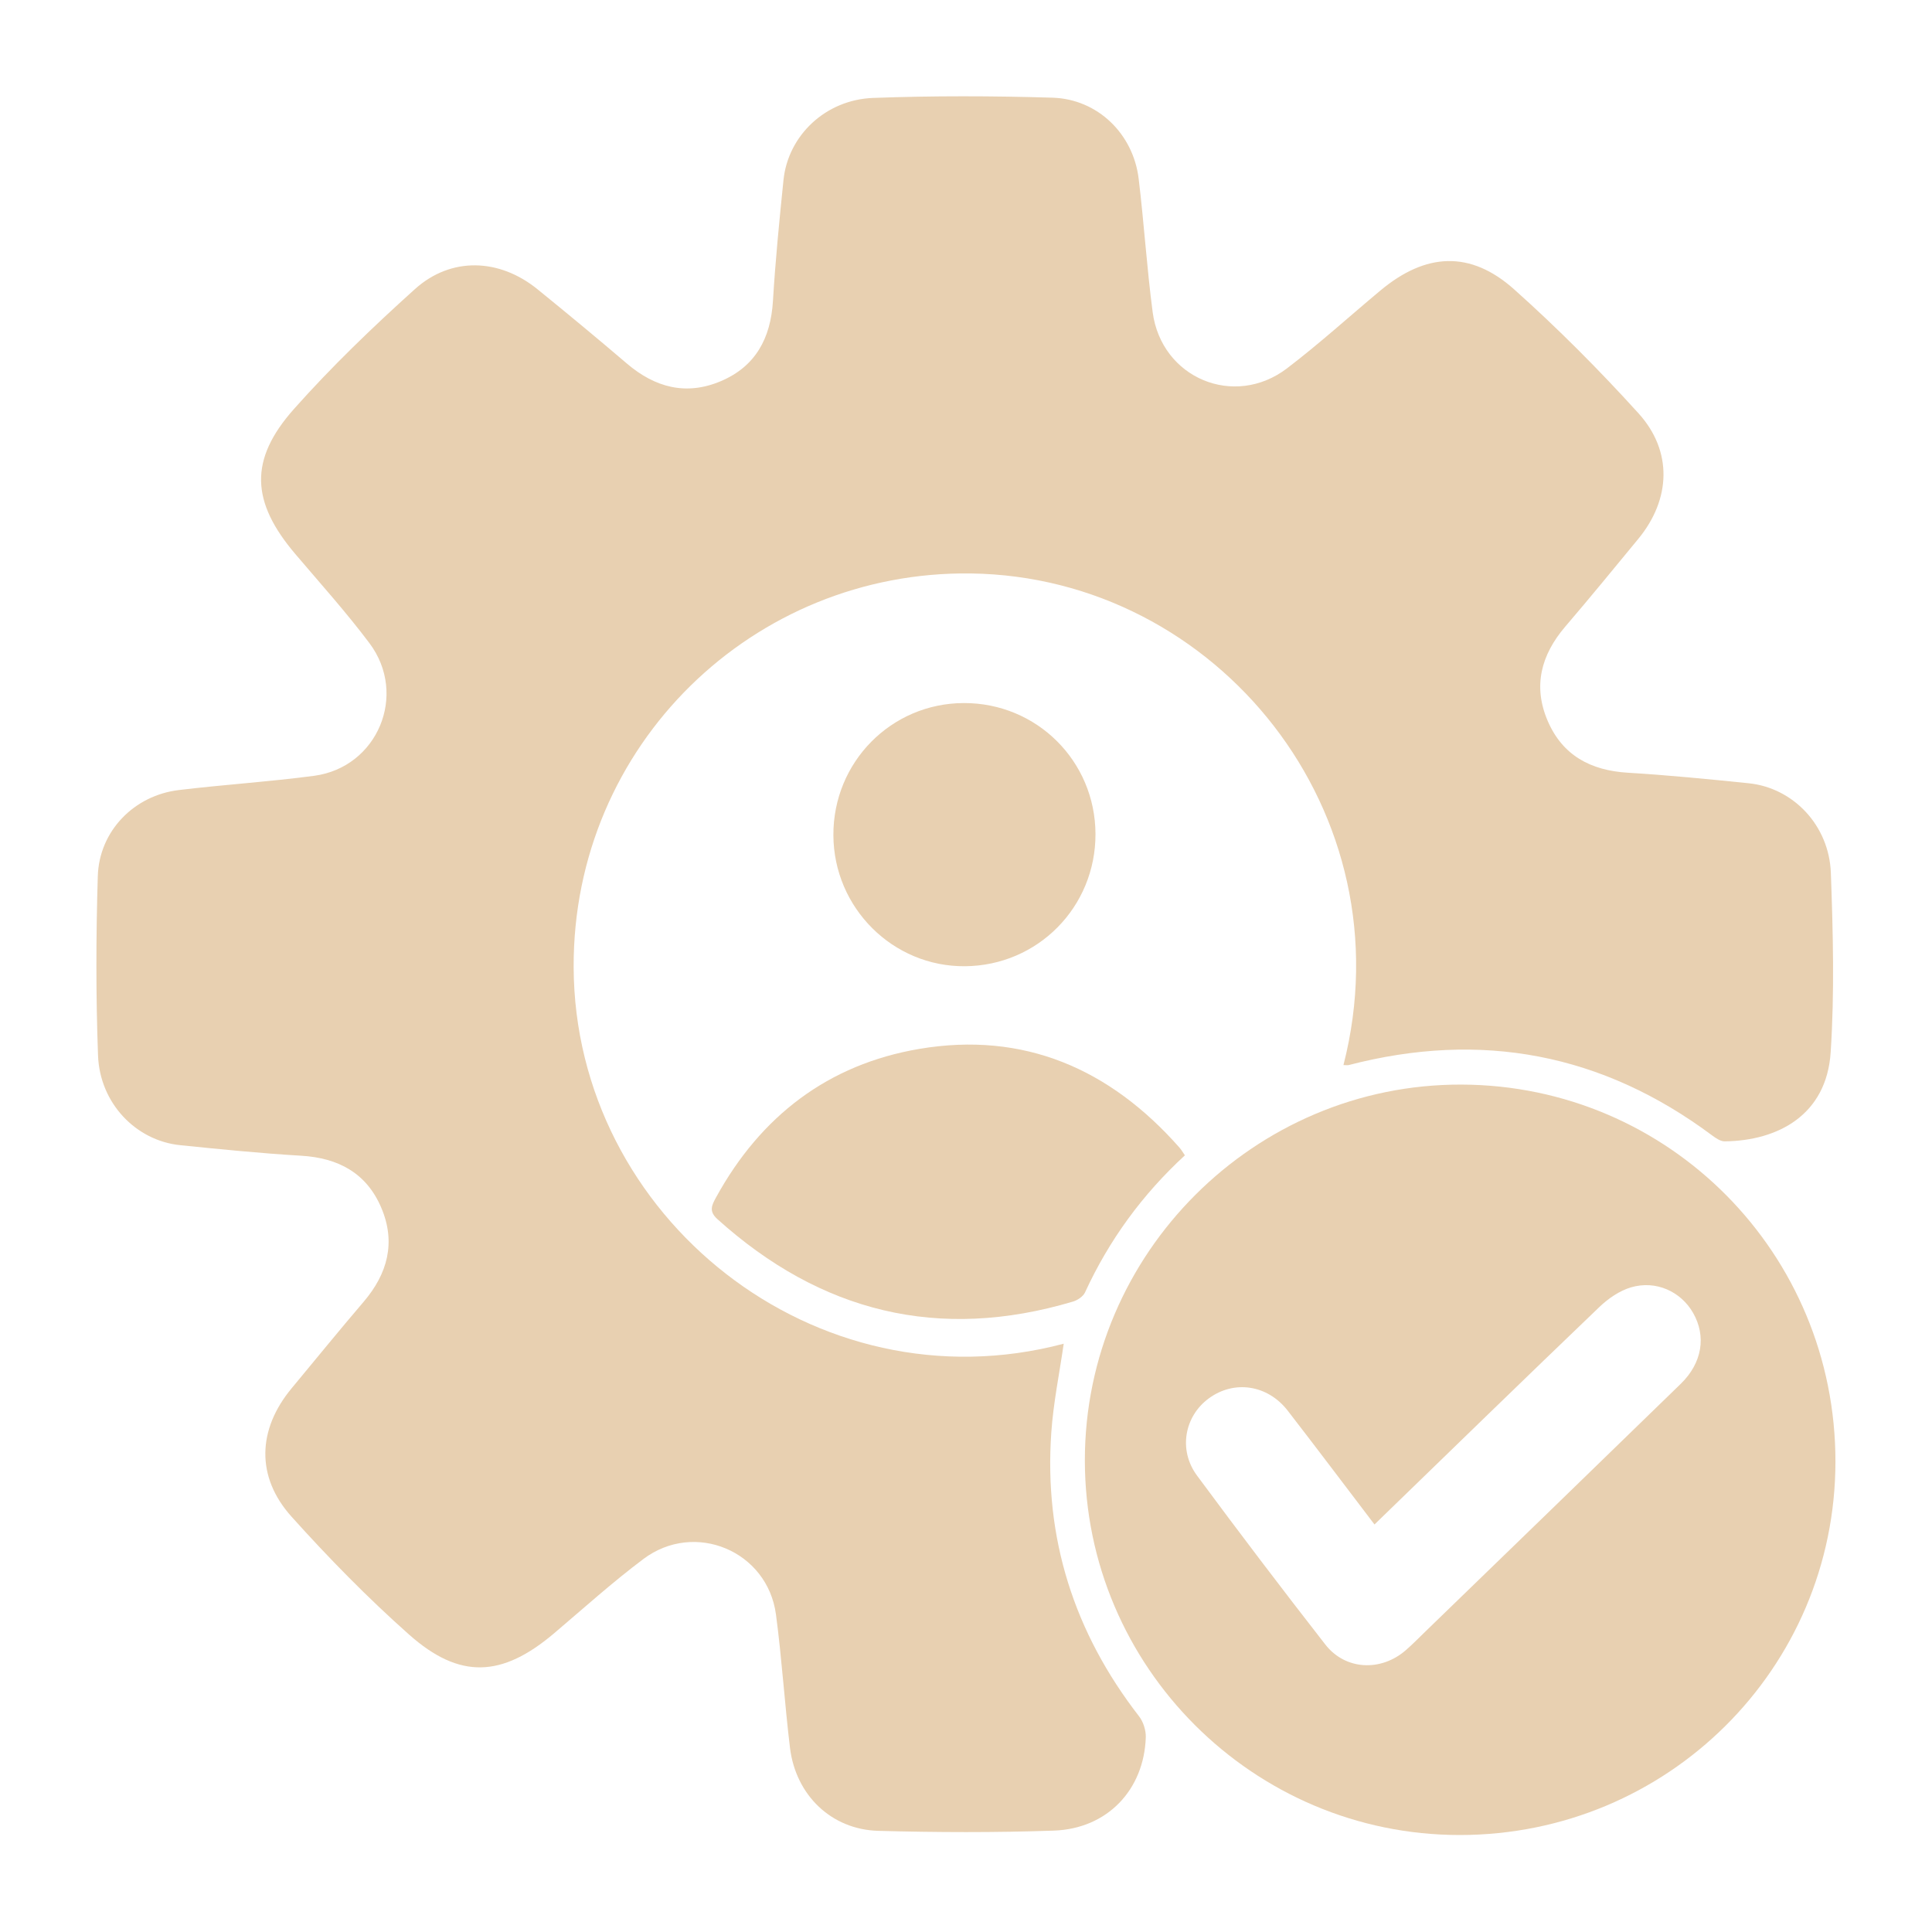
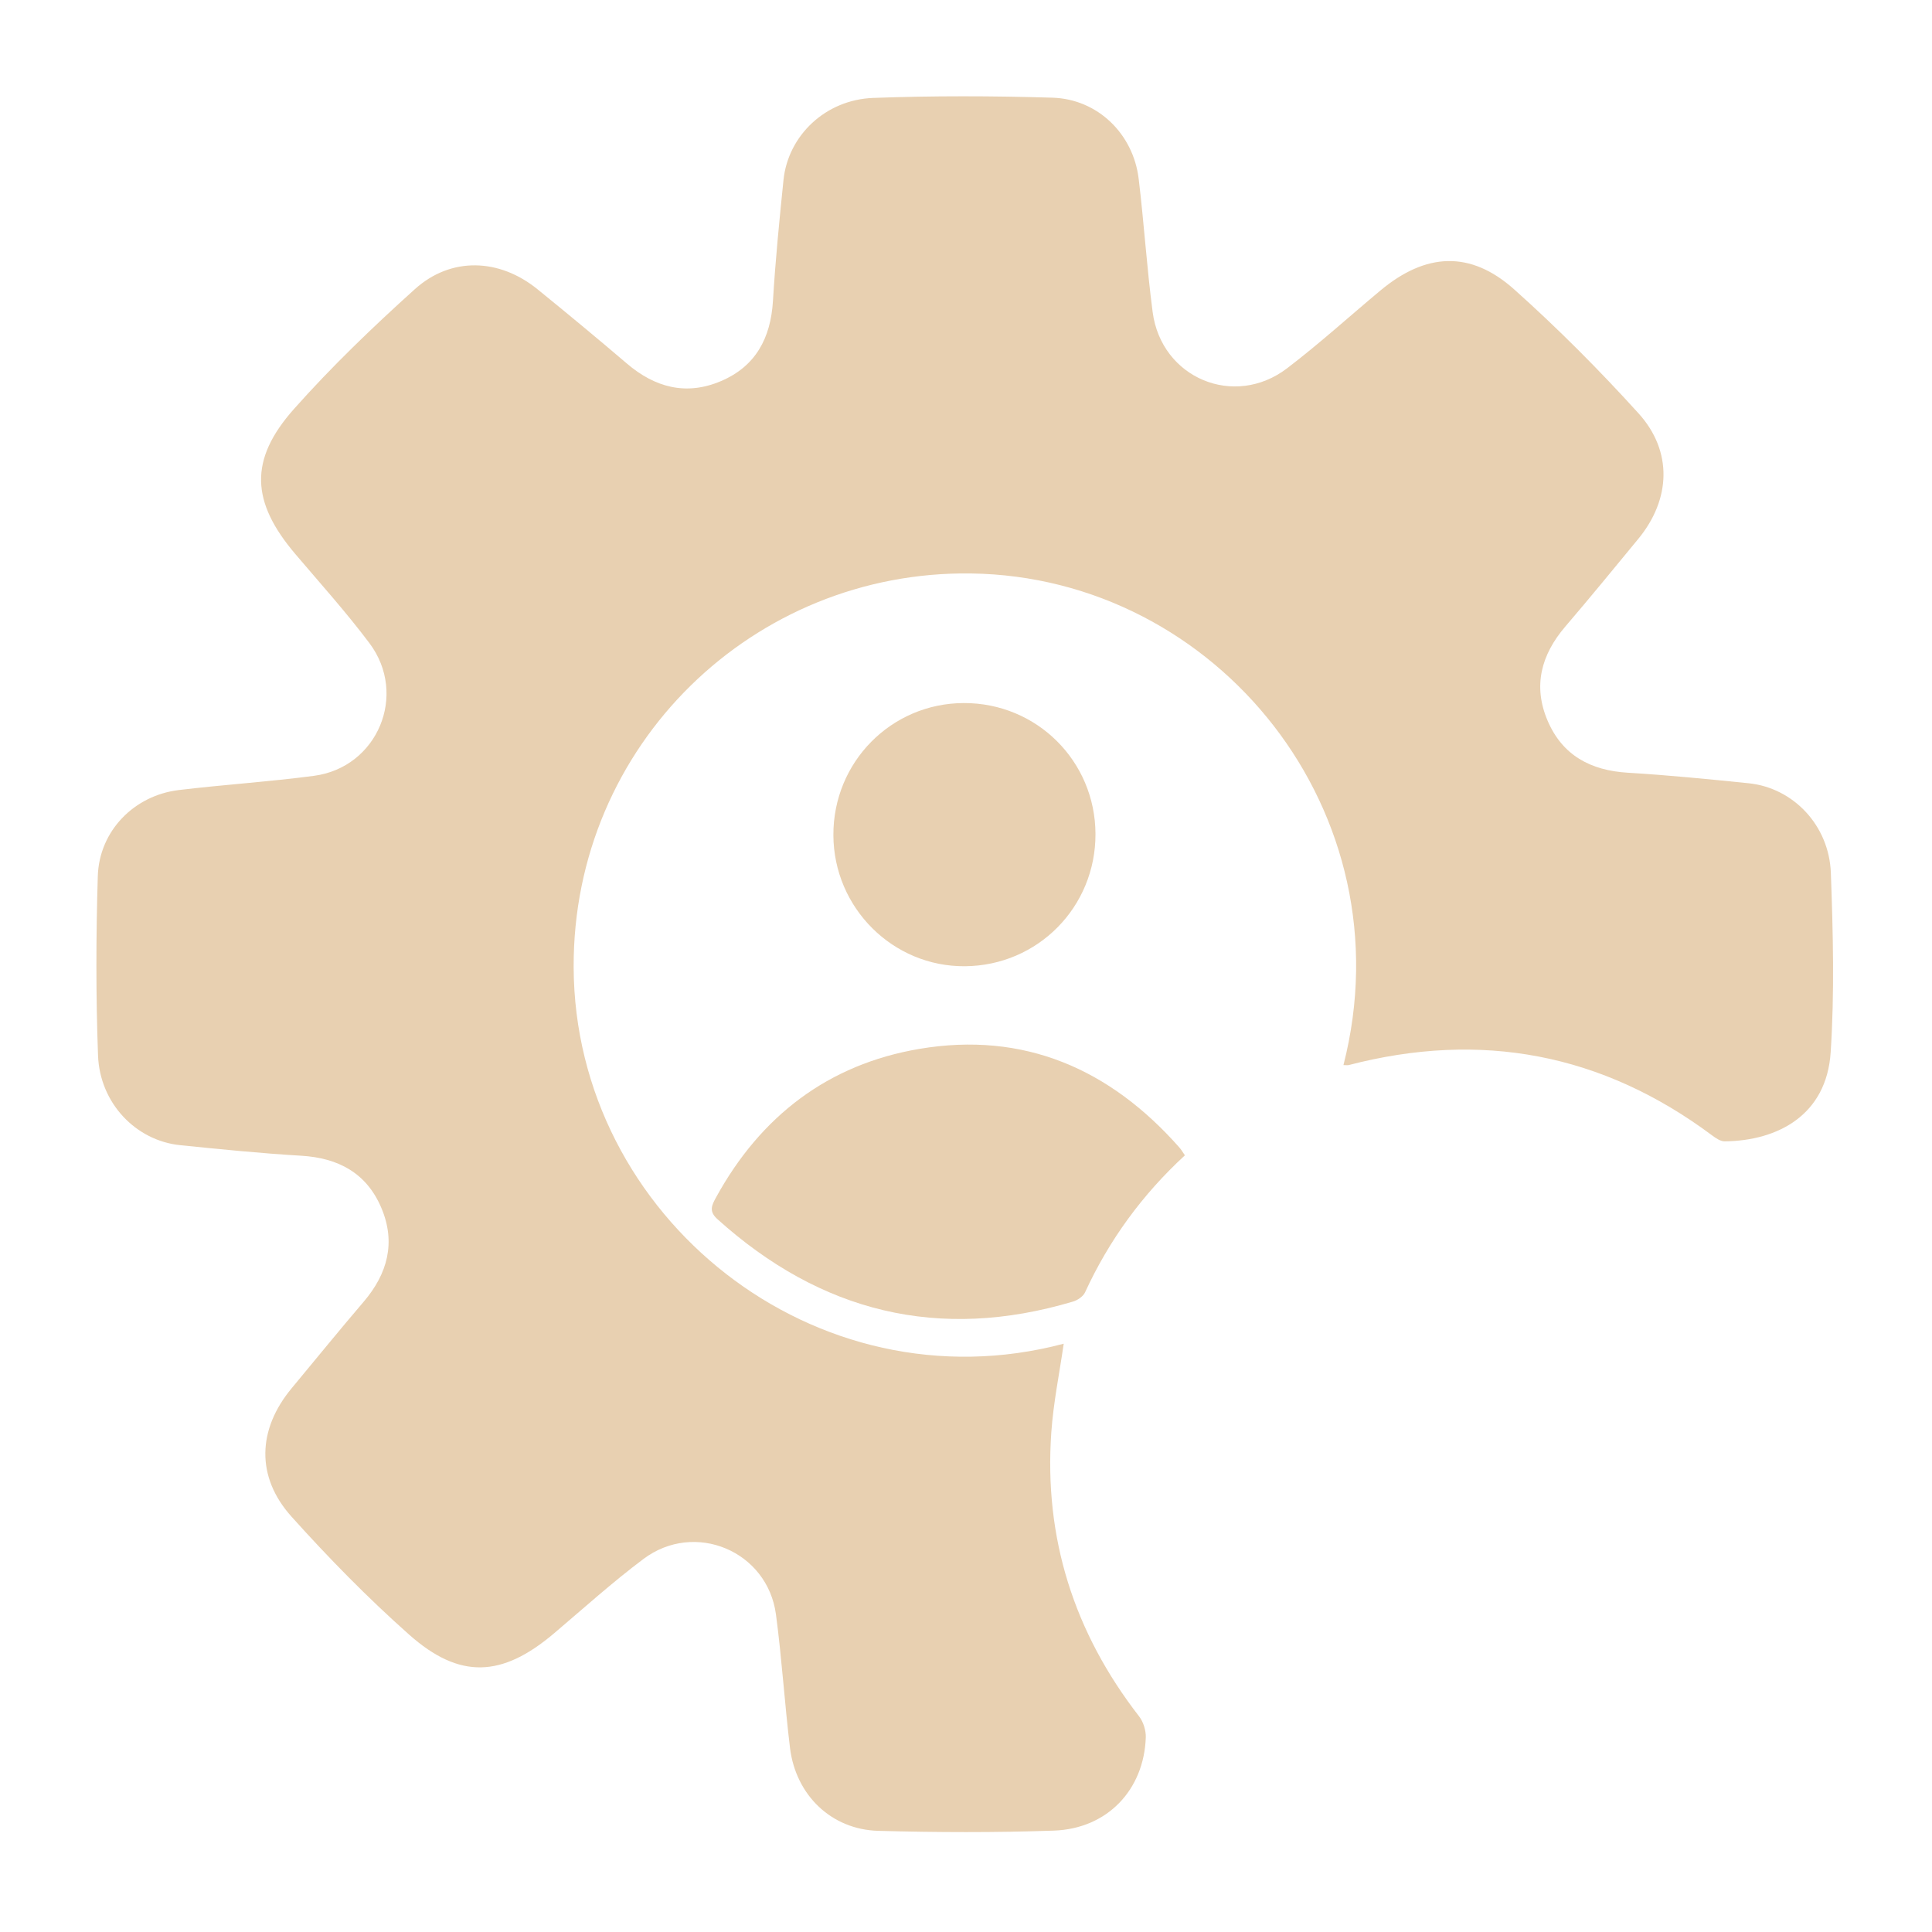
<svg xmlns="http://www.w3.org/2000/svg" id="Layer_1" data-name="Layer 1" viewBox="0 0 500 500">
  <defs>
    <style>      .cls-1 {        fill: #e8d0b1;        stroke-width: 0px;      }    </style>
  </defs>
  <path class="cls-1" d="M347.69,275.62c16.69-65.26-32.65-126.35-96.42-127.21-56.21-.76-103.02,44.3-102.81,101.9.24,64.64,62.59,114.47,126.83,97.44-1.09,7.6-2.67,15.22-3.21,22.92-1.93,27.37,5.89,51.83,22.7,73.5,1.11,1.43,1.81,3.65,1.75,5.46-.46,13.61-9.98,23.64-23.78,24.13-15.14.53-30.31.47-45.45.06-12.15-.33-21.36-9.25-22.85-21.48-1.39-11.48-2.1-23.05-3.63-34.51-2.19-16.43-21.01-24.35-34.31-14.36-8,6-15.45,12.73-23.09,19.21-13.47,11.42-24.43,12.01-37.56.34-10.73-9.53-20.84-19.85-30.43-30.53-9.27-10.33-8.77-22.59.05-33.21,6.2-7.46,12.31-14.99,18.62-22.37,6.23-7.29,8.39-15.37,4.58-24.34-3.82-8.99-11.12-12.9-20.75-13.47-10.46-.62-20.89-1.67-31.31-2.73-11.45-1.17-20.8-10.86-21.25-23.23-.57-15.44-.53-30.93-.06-46.38.36-11.7,9.38-20.91,20.99-22.3,11.64-1.4,23.36-2.14,34.98-3.68,16.43-2.19,24.33-21,14.34-34.32-6-8-12.72-15.46-19.2-23.09-11.43-13.46-12.06-24.35-.33-37.54,9.74-10.96,20.38-21.18,31.28-31,9.38-8.45,21.86-7.99,31.75.04,7.77,6.31,15.49,12.7,23.1,19.2,7.29,6.23,15.37,8.38,24.34,4.57,9-3.82,12.9-11.13,13.48-20.75.63-10.45,1.66-20.89,2.73-31.31,1.18-11.48,10.85-20.79,23.23-21.24,15.45-.57,30.94-.53,46.39-.06,11.7.36,20.9,9.37,22.3,20.99,1.39,11.48,2.11,23.05,3.62,34.51,2.26,17.07,21.09,24.97,34.78,14.54,8.33-6.35,16.11-13.42,24.15-20.13,11.75-9.81,23.3-10.42,34.63-.3,11.28,10.08,22.02,20.87,32.18,32.08,8.89,9.81,8.36,22.26-.05,32.48-6.26,7.61-12.51,15.24-18.92,22.73-6.23,7.29-8.39,15.36-4.56,24.33,3.84,8.99,11.14,12.89,20.76,13.47,10.45.63,20.89,1.66,31.31,2.73,11.48,1.19,20.8,10.87,21.24,23.24.56,15.44.96,30.98-.05,46.37-1.06,16.3-13.73,22.91-27.43,23.06-1.09.01-2.31-.84-3.27-1.55-28.42-21.2-59.79-27.1-94.04-18.19-.29.08-.62,0-1.36,0Z" />
-   <path class="cls-1" d="M377.77,474.9c-53.43,0-97.01-43.58-97.01-96.99,0-53.52,43.93-97.36,97.42-97.22,53.71.14,96.89,43.69,96.83,97.63-.06,53.48-43.47,96.59-97.24,96.58ZM355.72,394.54c-7.7-10.11-15.01-19.84-22.46-29.46-5.21-6.72-13.86-7.99-20.41-3.19-6.33,4.64-7.95,13.39-3.06,19.99,10.88,14.71,21.95,29.29,33.2,43.72,5.19,6.66,14.41,7.07,20.84,1.46,1.77-1.54,3.41-3.22,5.1-4.86,22.03-21.35,44.07-42.67,66.05-64.07,5.56-5.41,6.64-12.31,3.2-18.34-3.16-5.54-9.61-8.53-16.09-6.62-2.98.88-5.89,2.9-8.18,5.09-19.32,18.51-38.49,37.18-58.19,56.27Z" />
  <path class="cls-1" d="M306.64,299.01c-11.02,10.15-19.61,21.93-25.83,35.45-.49,1.06-1.92,2.03-3.1,2.38-34.72,10.35-65.29,2.78-92.06-21.34-2.3-2.07-1.4-3.66-.31-5.66,11.54-21.02,29.02-34.4,52.6-38.39,27.06-4.58,49.34,5.19,67.28,25.52.5.56.87,1.23,1.43,2.02Z" />
  <path class="cls-1" d="M215.68,216.12c-.07-18.89,14.98-34.13,33.76-34.17,18.86-.05,34,15.01,34.07,33.87.06,18.89-14.91,34.08-33.76,34.24-18.67.16-34-15.11-34.07-33.93Z" />
</svg>